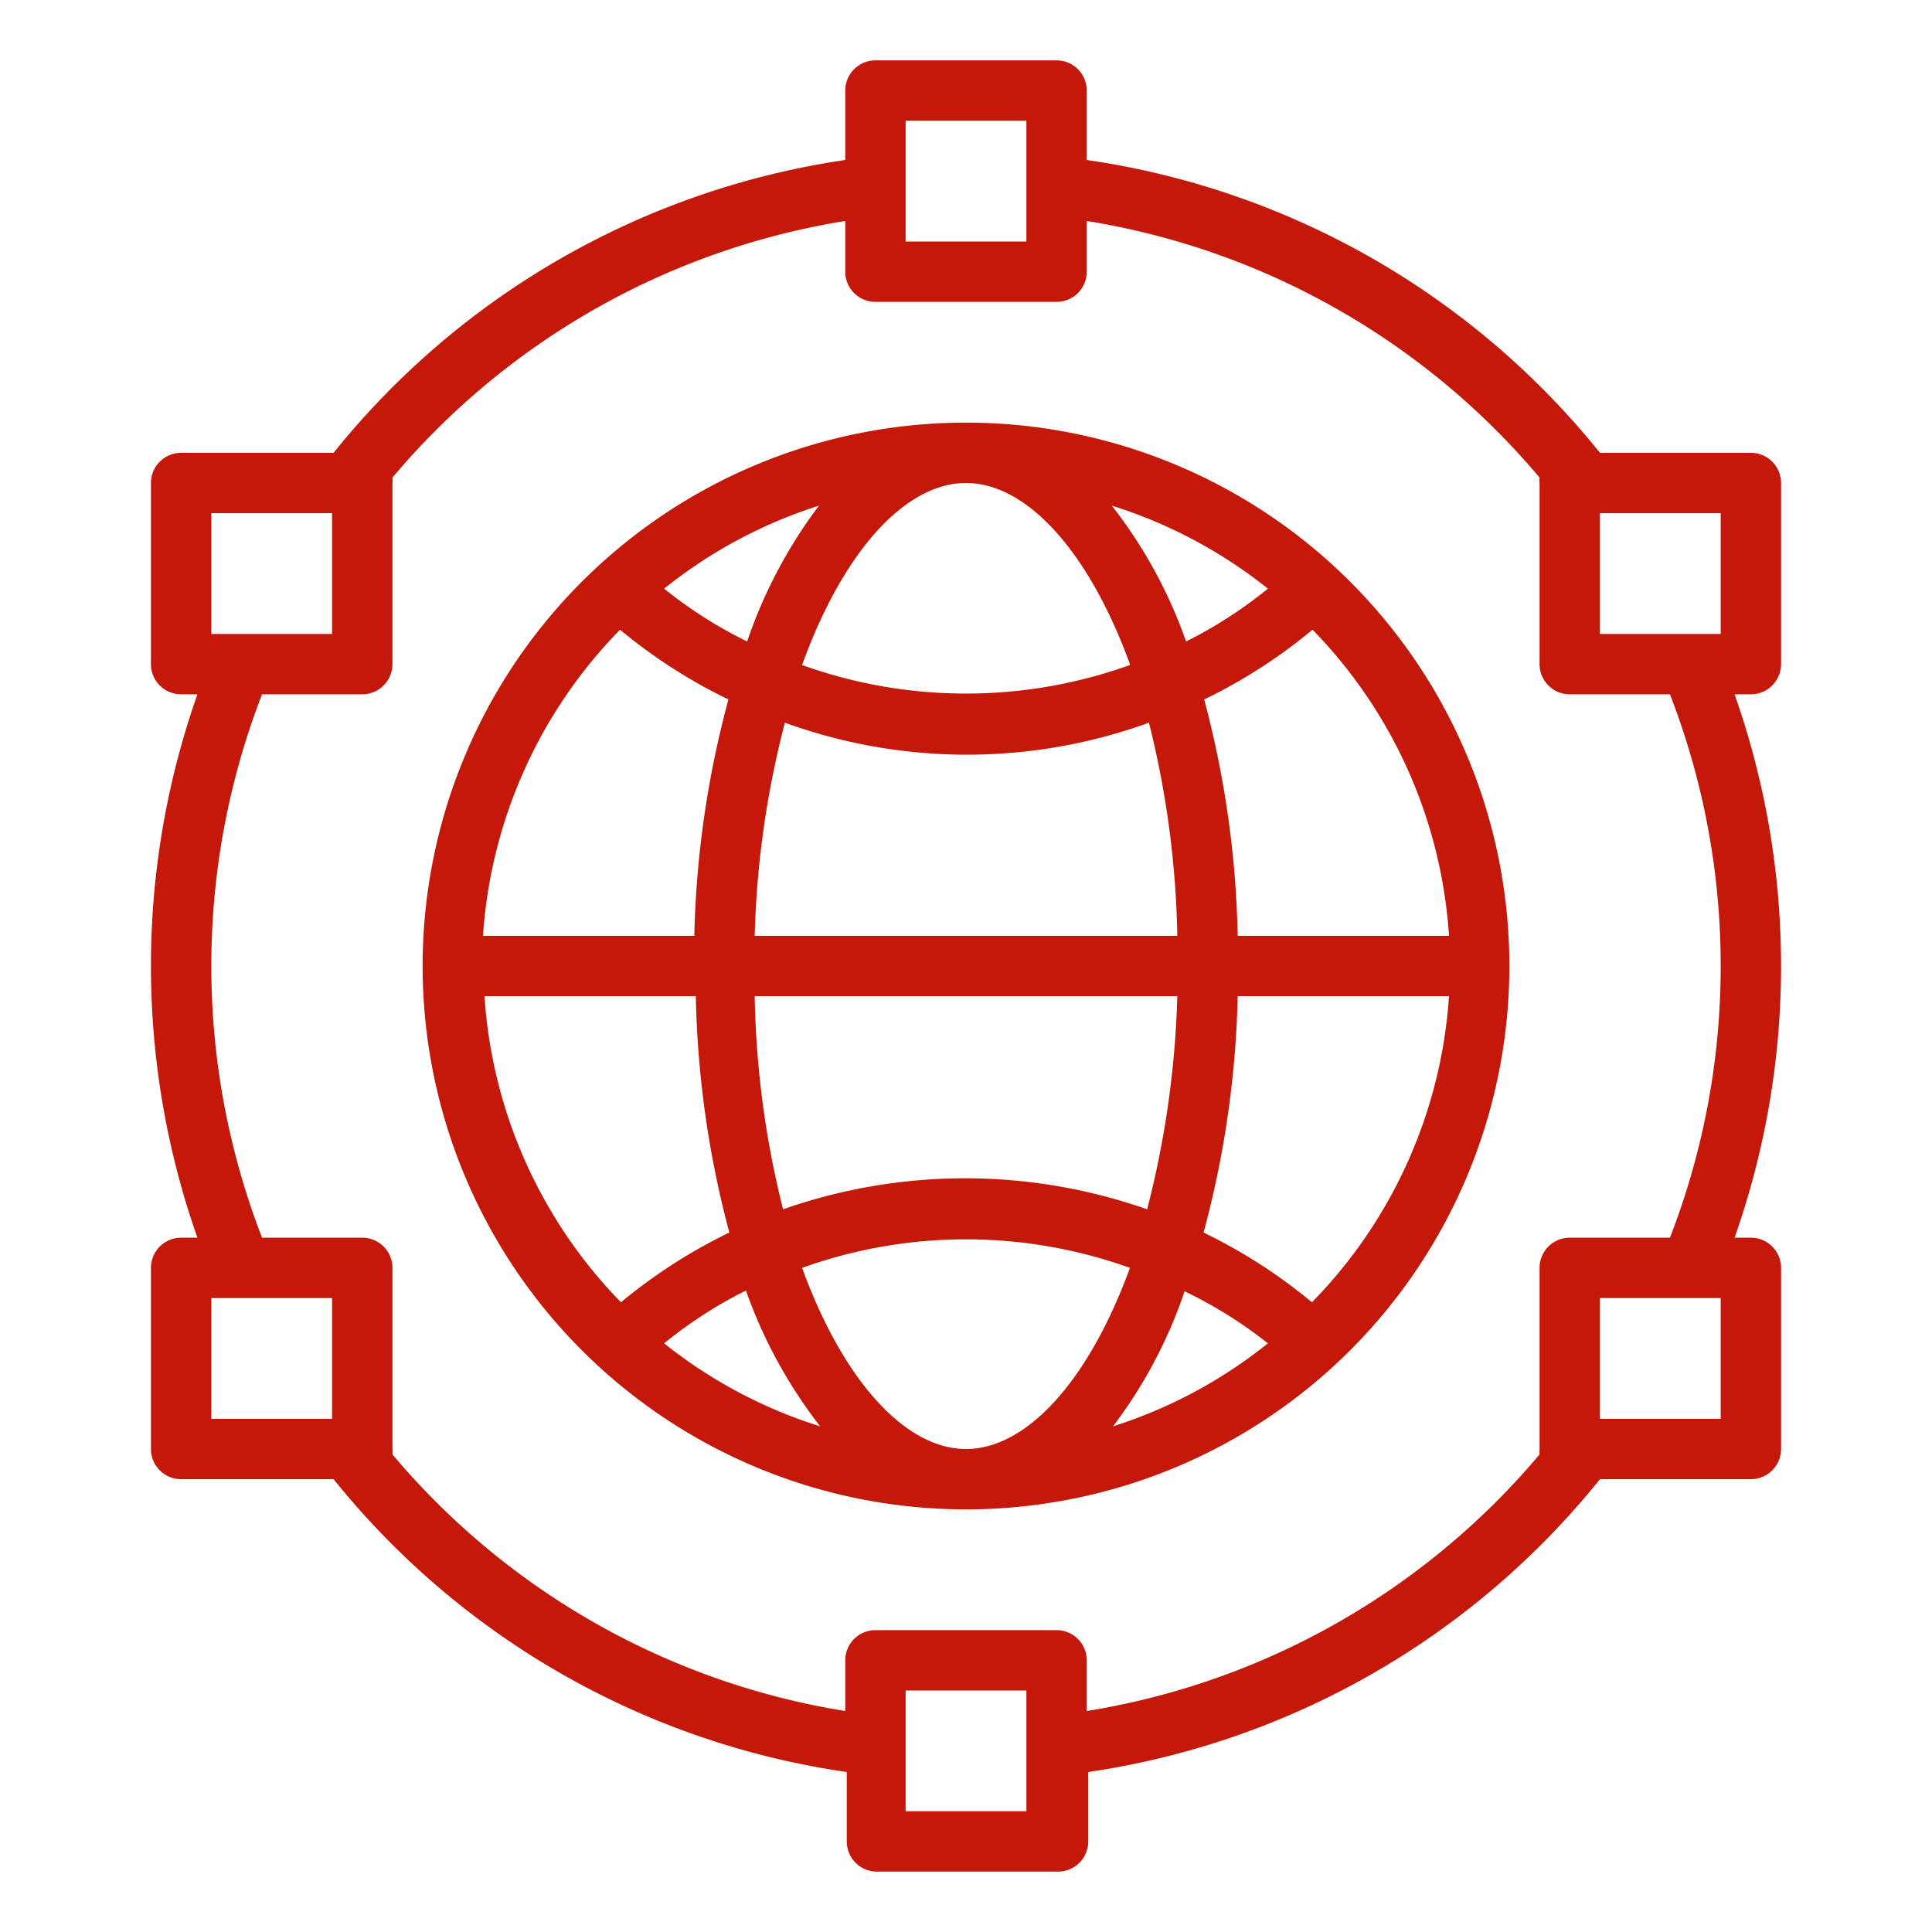
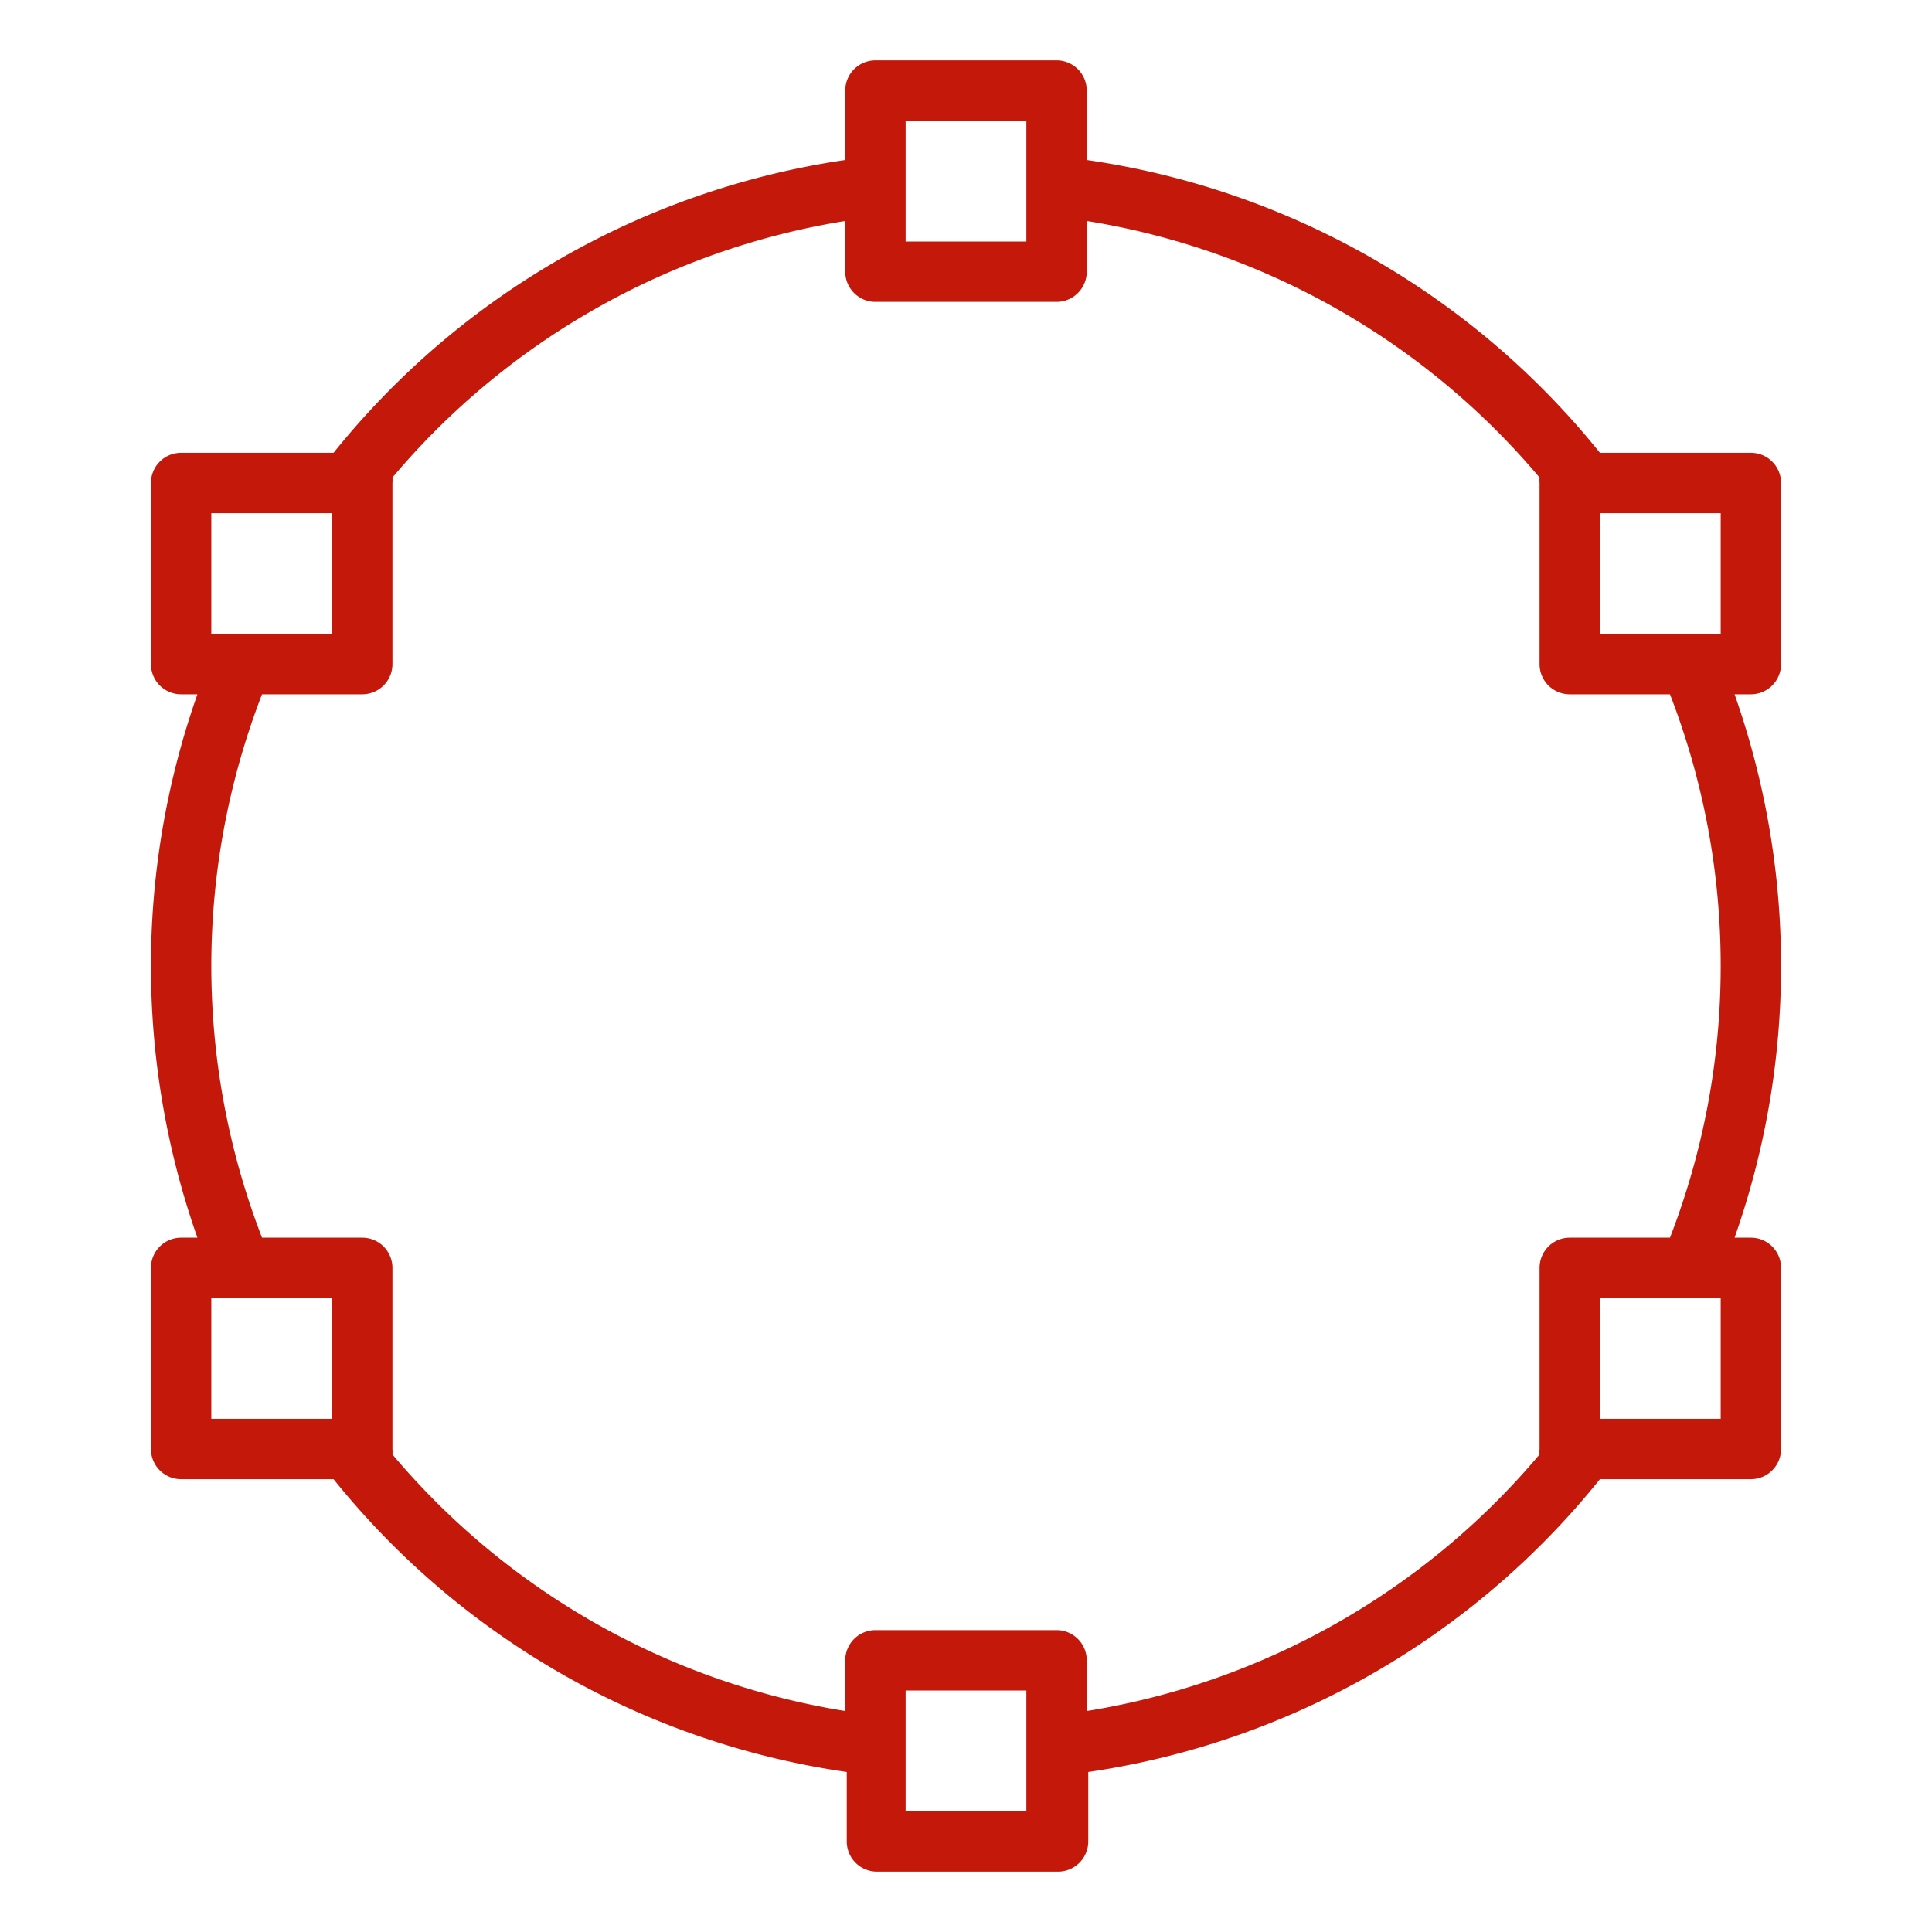
<svg xmlns="http://www.w3.org/2000/svg" width="512" height="512" x="0" y="0" viewBox="0 0 64 64" style="enable-background:new 0 0 512 512" xml:space="preserve" class="">
  <g>
-     <path d="M32 14a18 18 0 1 0 18 18 18 18 0 0 0-18-18Zm9 17a32.77 32.77 0 0 0-1.11-7.83 17.59 17.59 0 0 0 3.59-2.31A16 16 0 0 1 48 31Zm-4.17-14.25A15.88 15.88 0 0 1 42 19.5a14.59 14.59 0 0 1-2.71 1.75 15.78 15.78 0 0 0-2.46-4.5Zm.6 5.28a16.07 16.07 0 0 1-10.86 0C27.94 18.24 30 16 32 16s4.06 2.24 5.43 6Zm-12.68-.78A14.59 14.59 0 0 1 22 19.5a15.88 15.88 0 0 1 5.13-2.75 16 16 0 0 0-2.38 4.5Zm2.42 26A15.88 15.88 0 0 1 22 44.5a14.59 14.59 0 0 1 2.71-1.75 16 16 0 0 0 2.46 4.5Zm-.6-5.25a16.07 16.07 0 0 1 10.86 0C36.06 45.76 34 48 32 48s-4.06-2.24-5.43-6Zm12.68.78A14.59 14.59 0 0 1 42 44.5a15.88 15.88 0 0 1-5.13 2.75 15.78 15.78 0 0 0 2.38-4.5ZM38 40.06a18.21 18.21 0 0 0-12.06 0A31.08 31.08 0 0 1 25 33h14a31.65 31.65 0 0 1-1 7.06ZM25 31a31.15 31.15 0 0 1 1-7.06 17.68 17.68 0 0 0 12.06 0A31.15 31.15 0 0 1 39 31Zm-4.46-10.14a17.59 17.59 0 0 0 3.59 2.31A32.77 32.77 0 0 0 23 31h-7a16 16 0 0 1 4.54-10.14ZM16.05 33h7a32.77 32.77 0 0 0 1.11 7.83 17.59 17.59 0 0 0-3.59 2.31A16 16 0 0 1 16.05 33Zm27.41 10.14a17.59 17.59 0 0 0-3.59-2.31A32.77 32.77 0 0 0 41 33h7a16 16 0 0 1-4.54 10.14Z" fill="#c4180b" opacity="1" data-original="#000000" class="" />
    <path d="M58 15h-5a26.71 26.71 0 0 0-17-9.7V3a1 1 0 0 0-1-1h-6a1 1 0 0 0-1 1v2.3A26.71 26.71 0 0 0 11.05 15H6a1 1 0 0 0-1 1v6a1 1 0 0 0 1 1h.54a27.07 27.07 0 0 0 0 18H6a1 1 0 0 0-1 1v6a1 1 0 0 0 1 1h5.05a26.71 26.71 0 0 0 17 9.7V61a1 1 0 0 0 1 1h6a1 1 0 0 0 1-1v-2.3A26.71 26.71 0 0 0 53 49h5a1 1 0 0 0 1-1v-6a1 1 0 0 0-1-1h-.54a27.07 27.07 0 0 0 0-18H58a1 1 0 0 0 1-1v-6a1 1 0 0 0-1-1Zm-5 2h4v4h-4ZM30 4h4v4h-4ZM7 17h4v4H7Zm0 26h4v4H7Zm27 17h-4v-4h4Zm23-13h-4v-4h4Zm0-15a24.87 24.87 0 0 1-1.68 9H52a1 1 0 0 0-1 1v6a1 1 0 0 0 0 .18 24.75 24.75 0 0 1-15 8.5V55a1 1 0 0 0-1-1h-6a1 1 0 0 0-1 1v1.68a24.75 24.75 0 0 1-15-8.5 1 1 0 0 0 0-.18v-6a1 1 0 0 0-1-1H8.68a24.95 24.95 0 0 1 0-18H12a1 1 0 0 0 1-1v-6a1 1 0 0 0 0-.18 24.75 24.75 0 0 1 15-8.5V9a1 1 0 0 0 1 1h6a1 1 0 0 0 1-1V7.32a24.75 24.75 0 0 1 15 8.5 1 1 0 0 0 0 .18v6a1 1 0 0 0 1 1h3.32A24.87 24.87 0 0 1 57 32Z" fill="#c4180b" opacity="1" data-original="#000000" class="" />
  </g>
</svg>